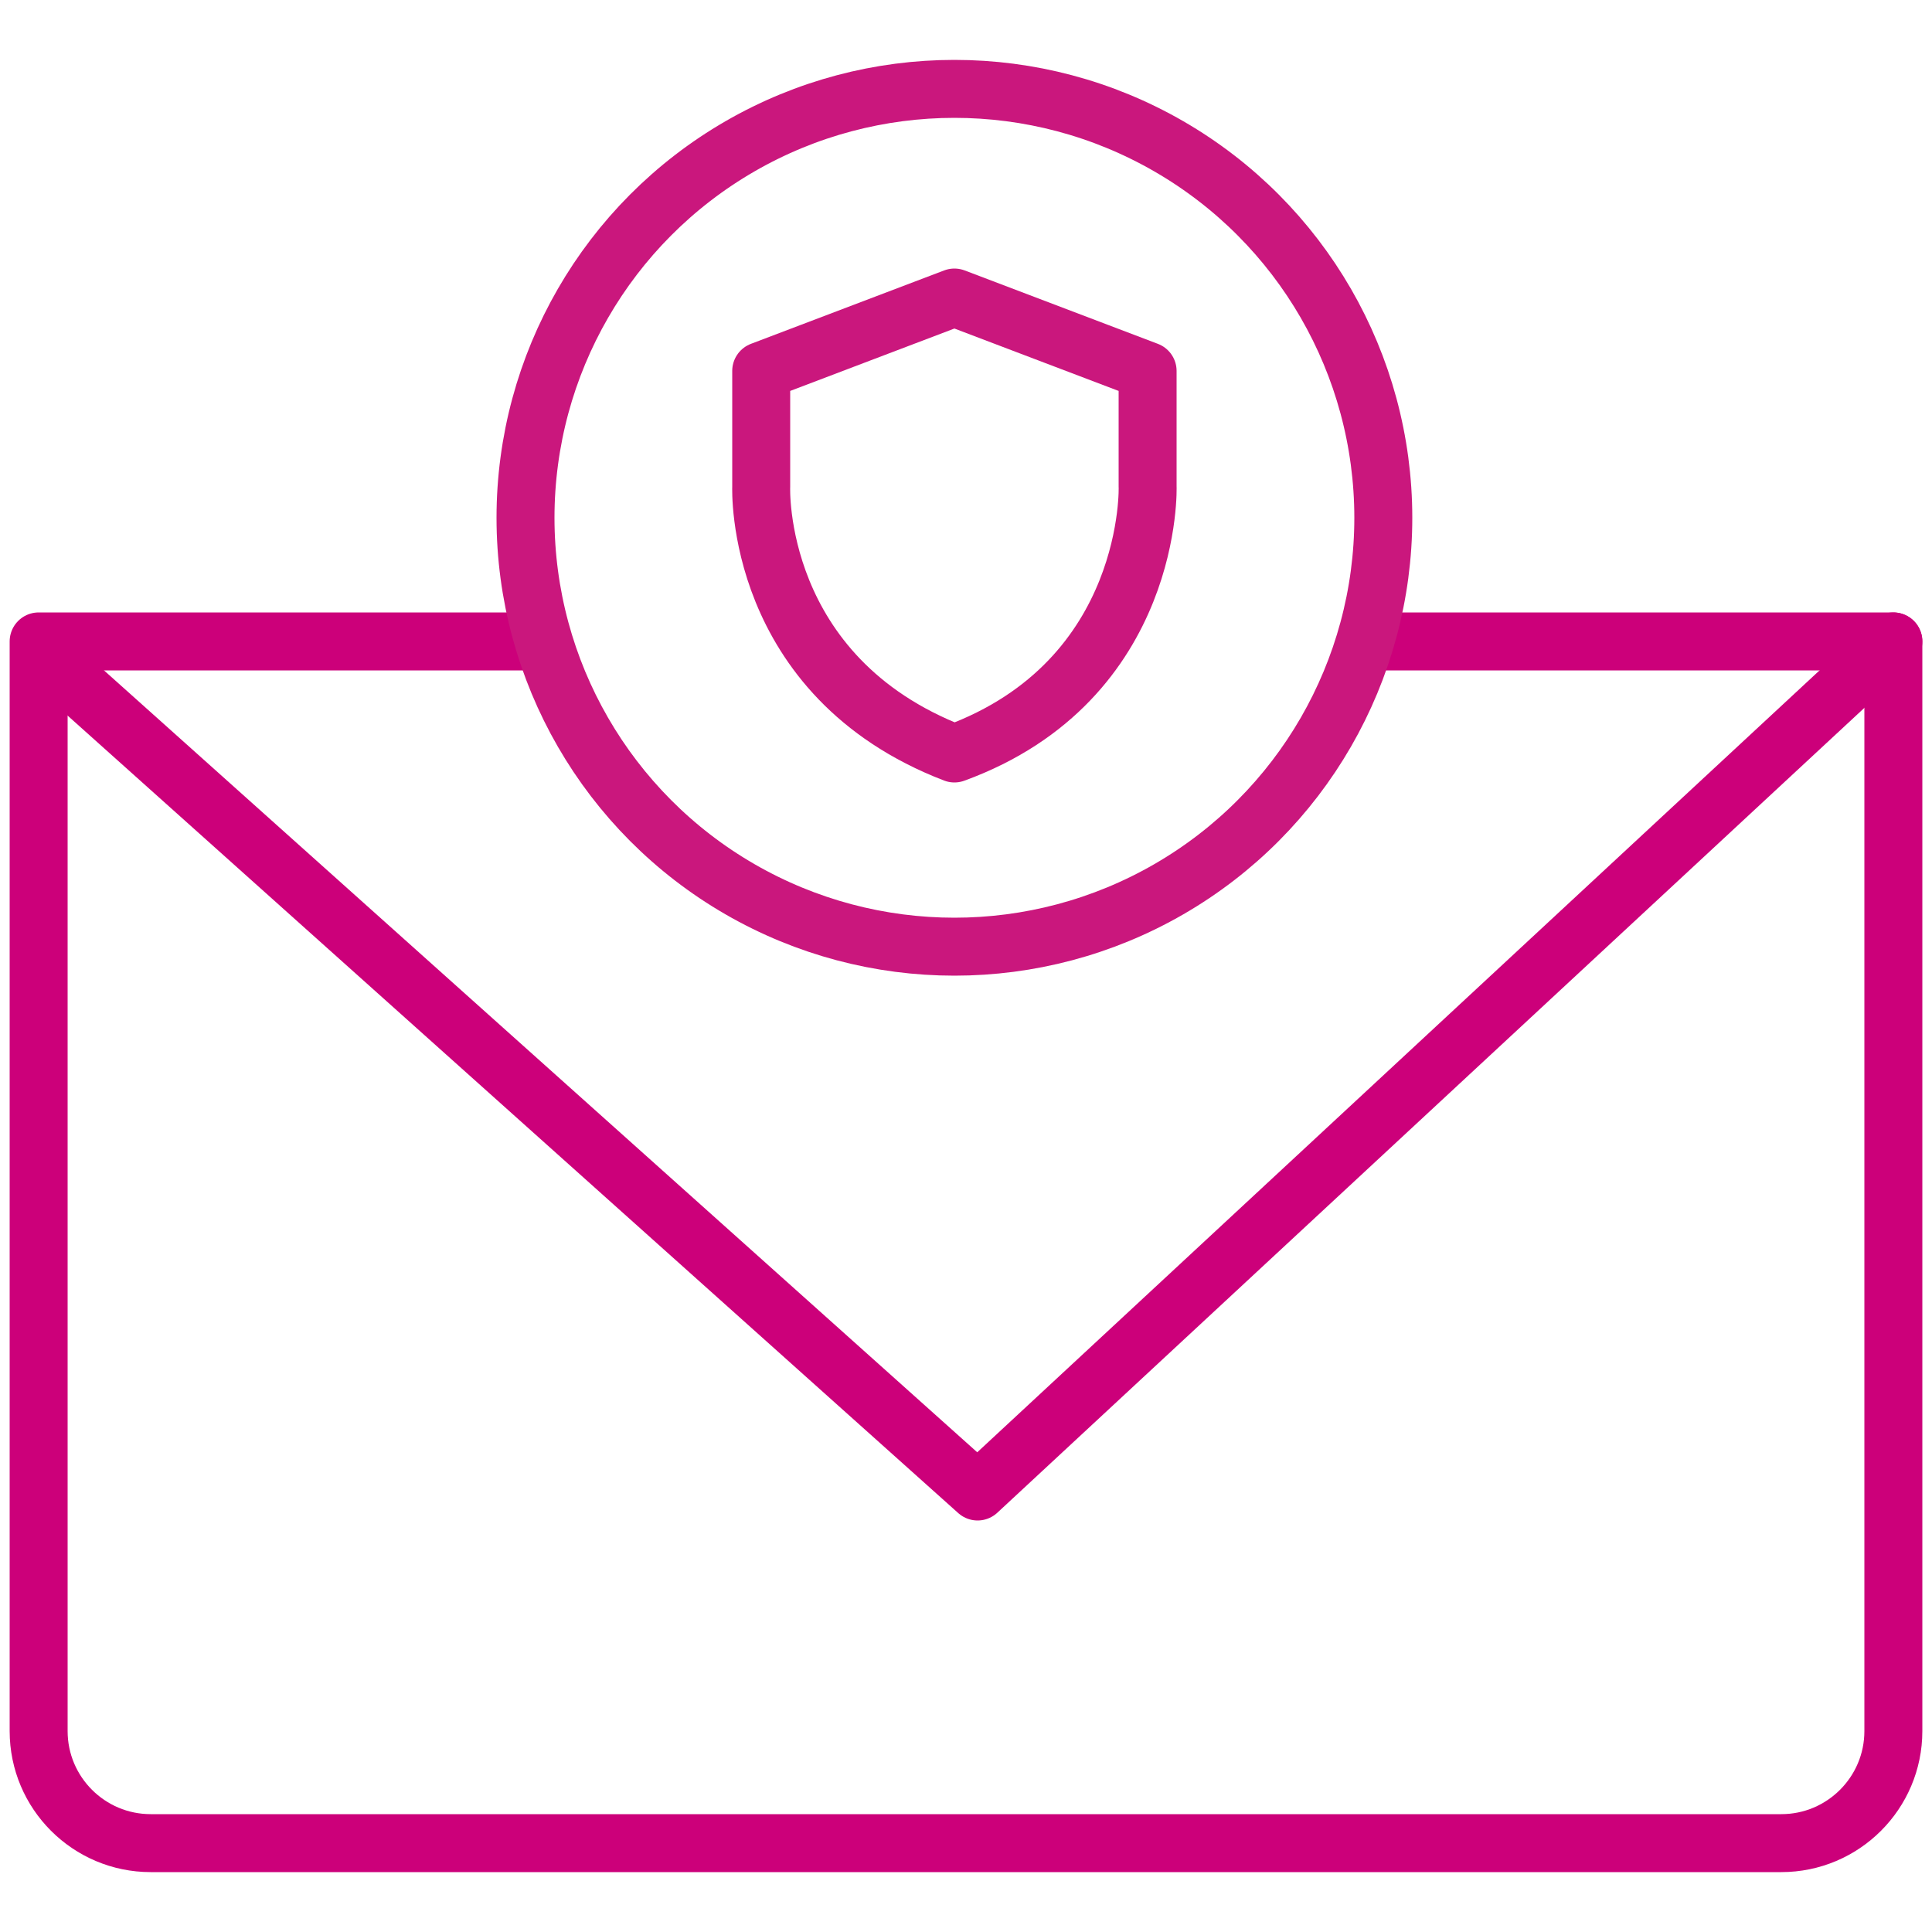
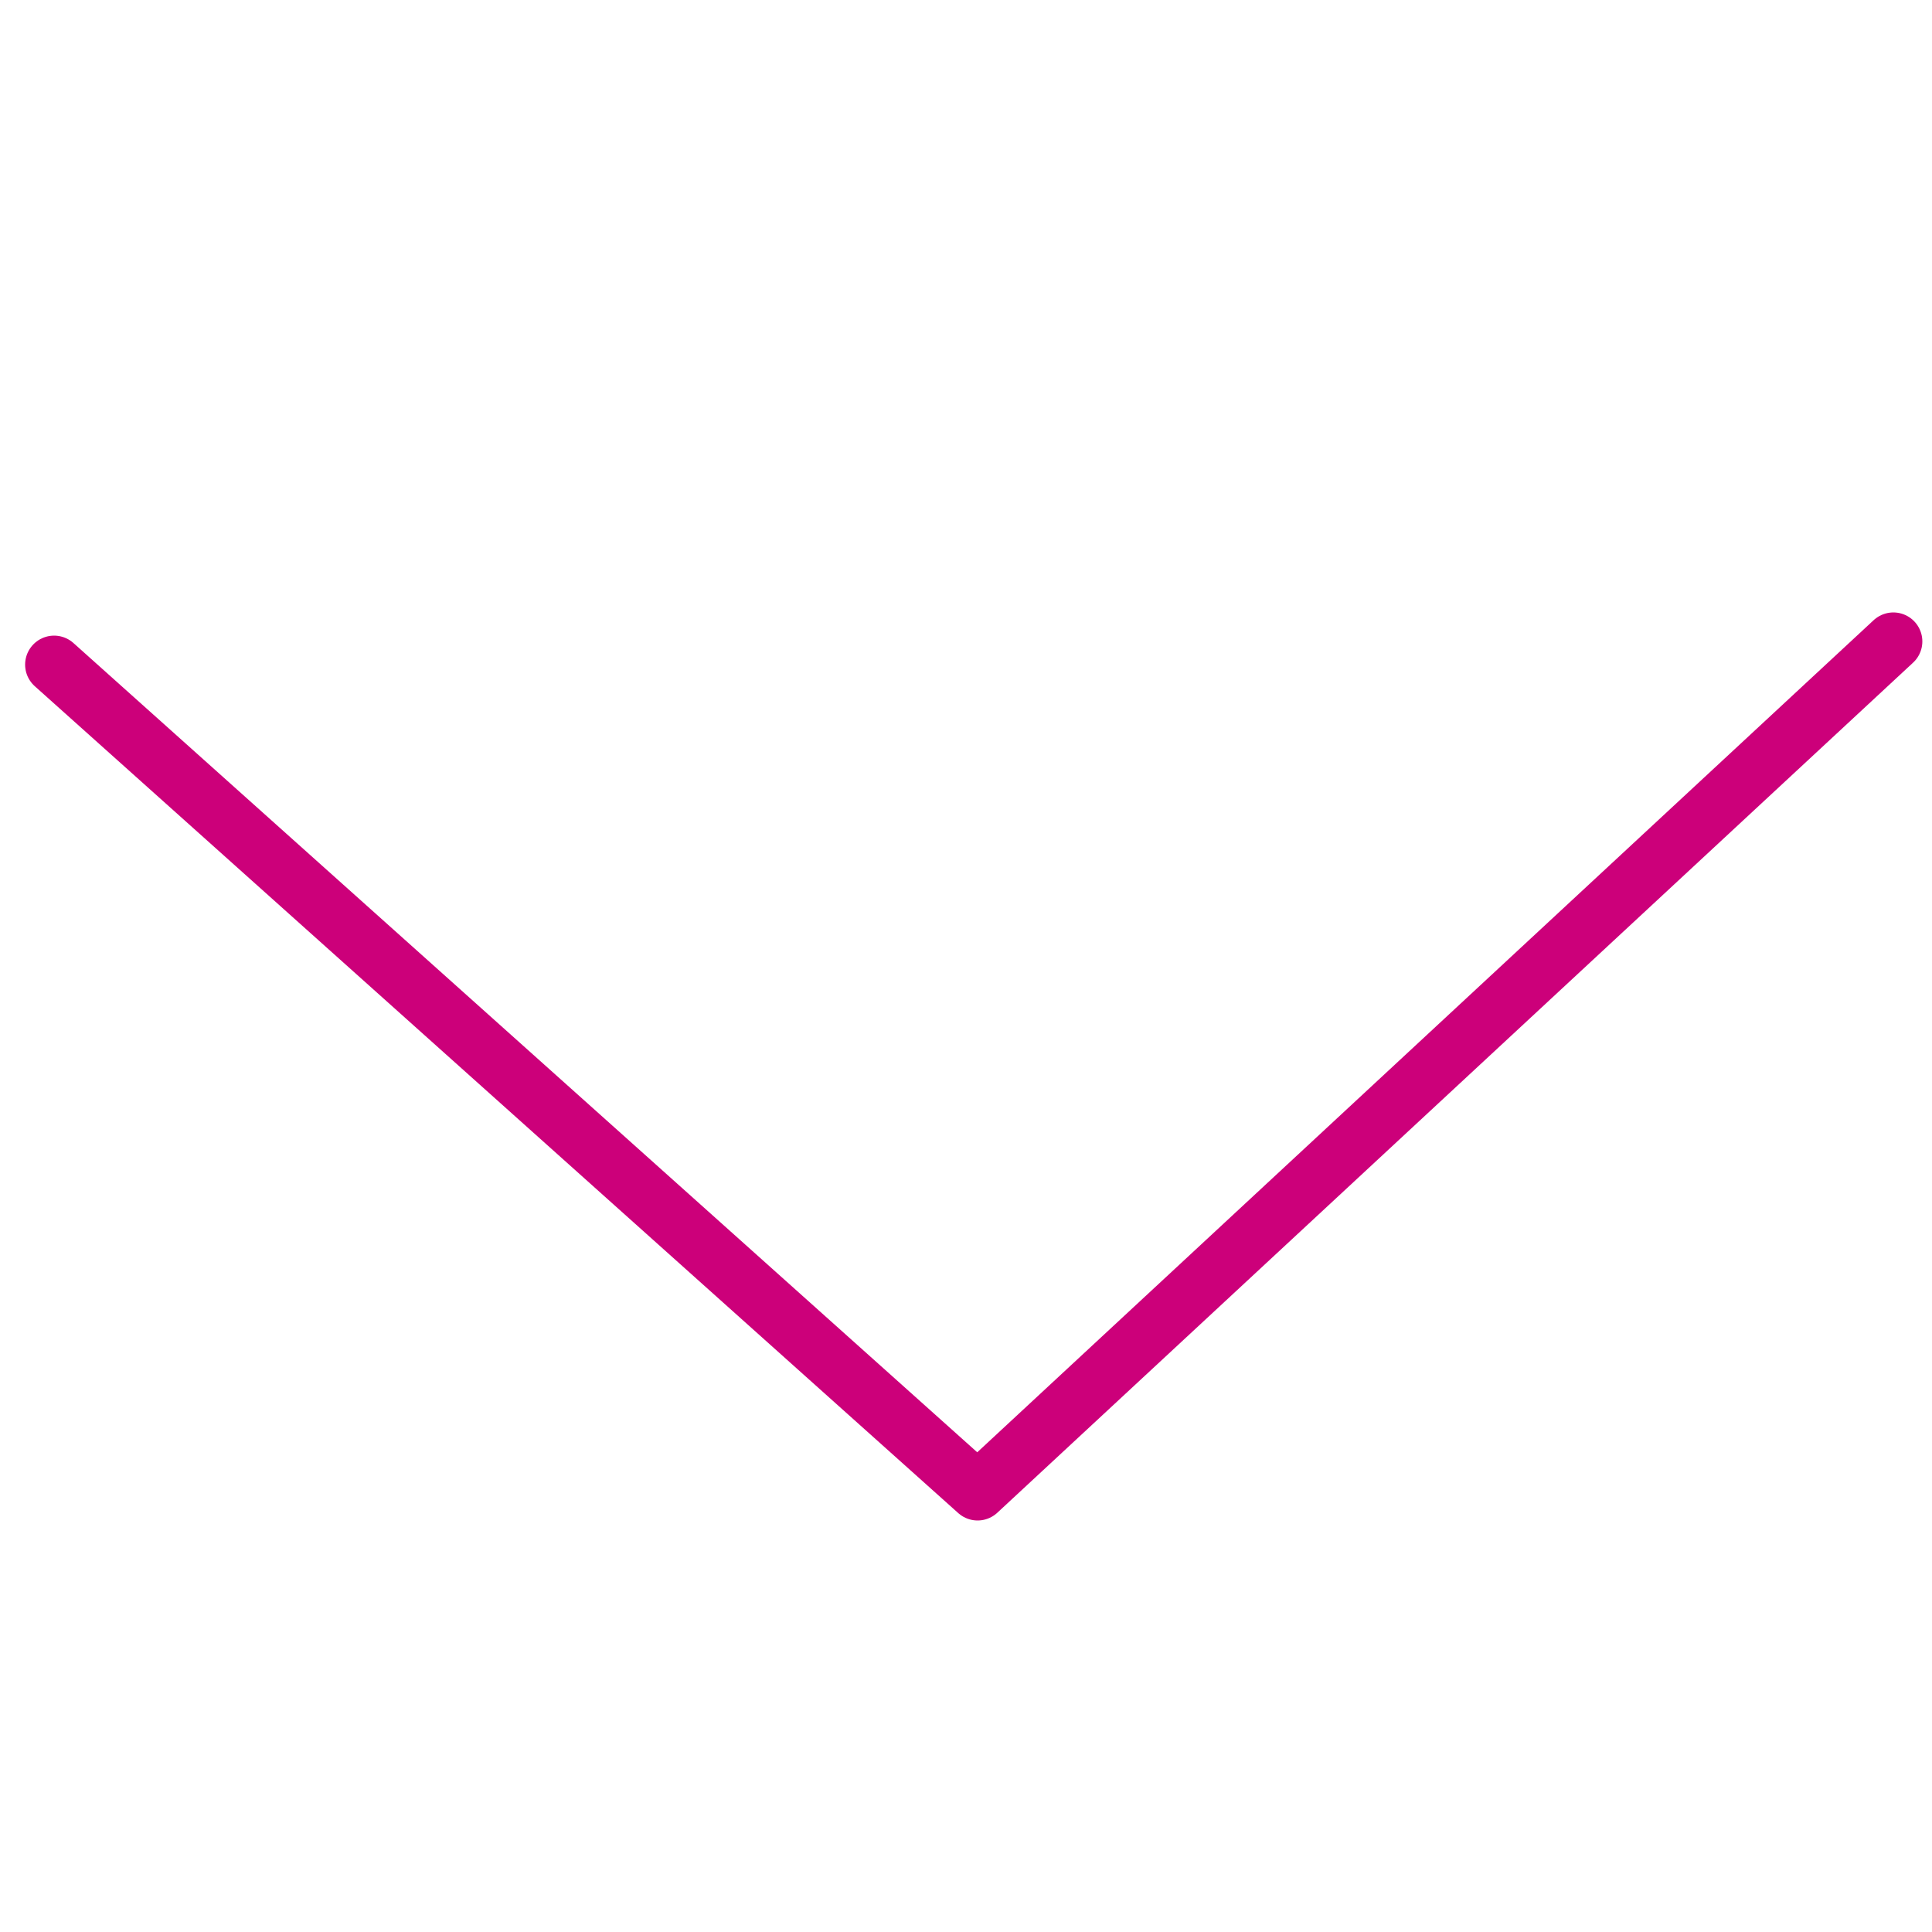
<svg xmlns="http://www.w3.org/2000/svg" version="1.1" id="Layer_1" x="0px" y="0px" viewBox="0 0 50 50" style="enable-background:new 0 0 50 50;" xml:space="preserve">
  <style type="text/css">
	.st0{fill:none;stroke:#CA177D;stroke-width:1.5;stroke-linecap:round;stroke-linejoin:round;stroke-miterlimit:10;}
	.st1{fill:none;stroke:#cc007a;stroke-width:1.5;stroke-linecap:round;stroke-linejoin:round;stroke-miterlimit:10;}
</style>
  <g id="XMLID_18643_">
-     <path id="XMLID_19942_" class="st0" d="M24.7,19.5c-5.2-2-5-6.9-5-6.9v-3l5-1.9l5,1.9v3C29.7,12.5,29.9,17.6,24.7,19.5z" />
-     <path id="XMLID_19941_" class="st1" d="M35.7,16.6H49v28.2c0,1.6-1.3,2.9-2.9,2.9H3.9c-1.6,0-2.9-1.3-2.9-2.9V16.6h13" />
    <polyline id="XMLID_19940_" class="st1" points="1.4,17.2 25.3,38.6 49,16.6  " />
-     <circle id="XMLID_19939_" class="st0" cx="24.7" cy="13.4" r="11.1" />
  </g>
</svg>